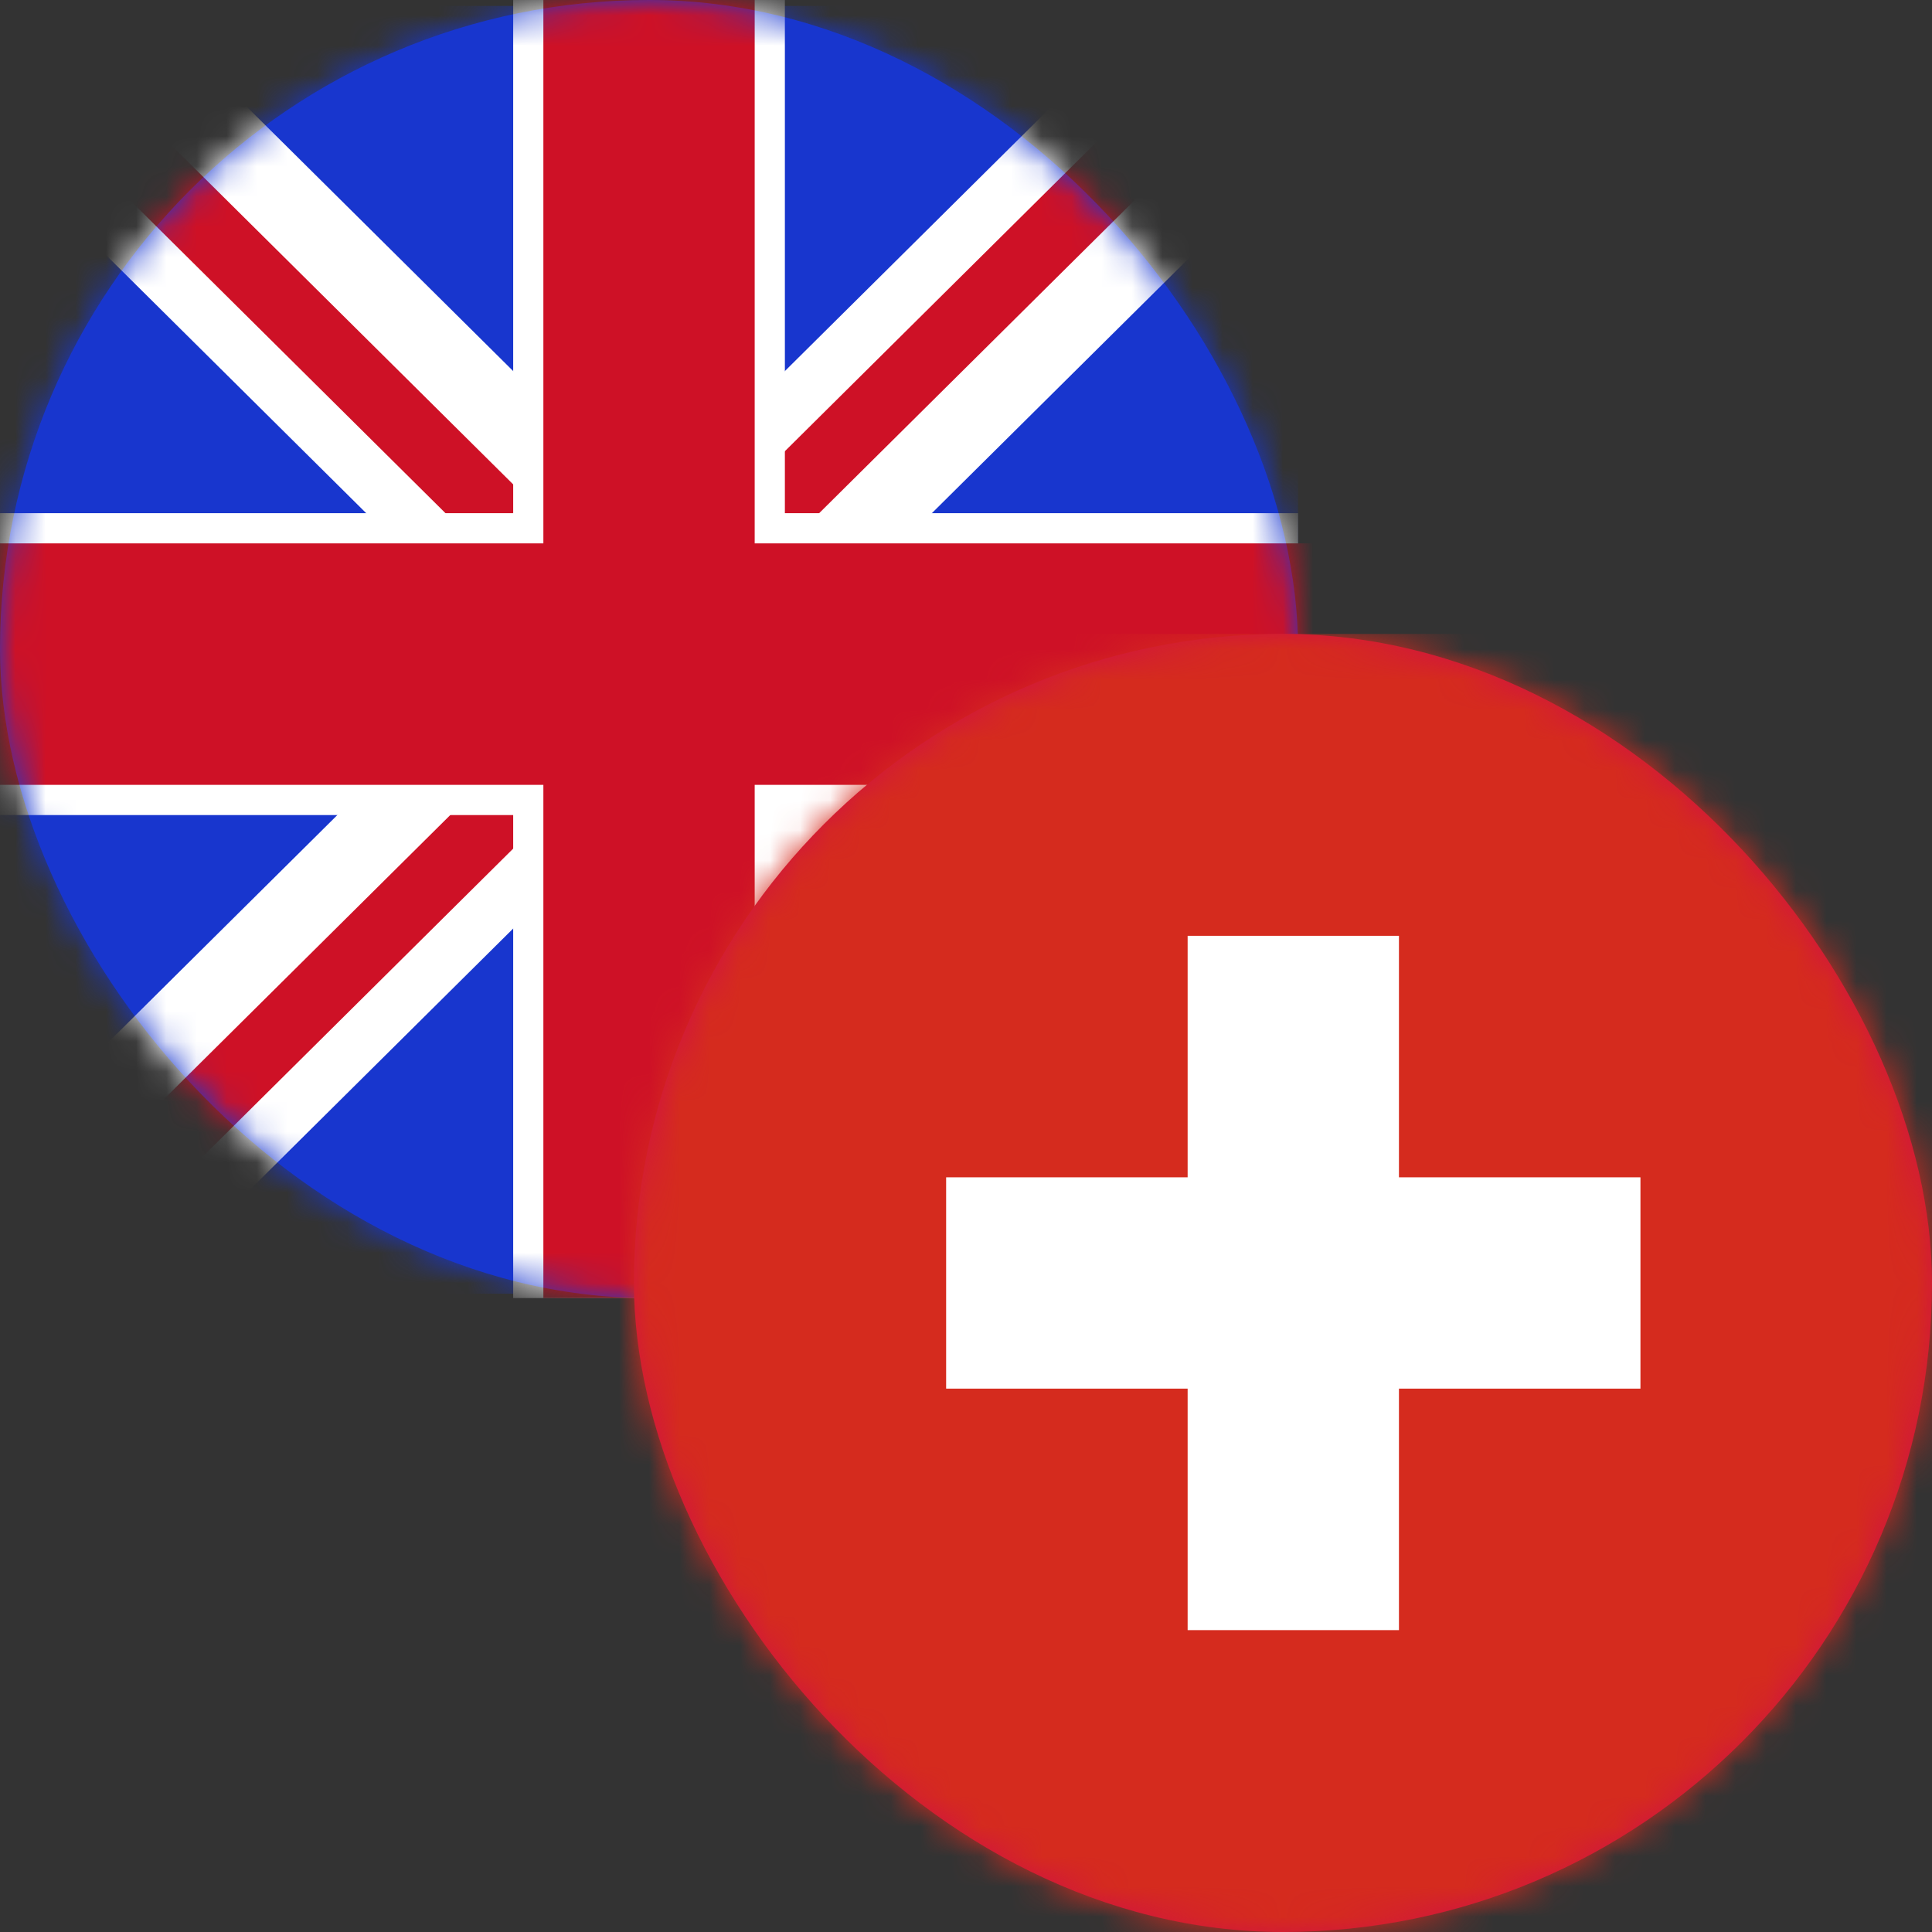
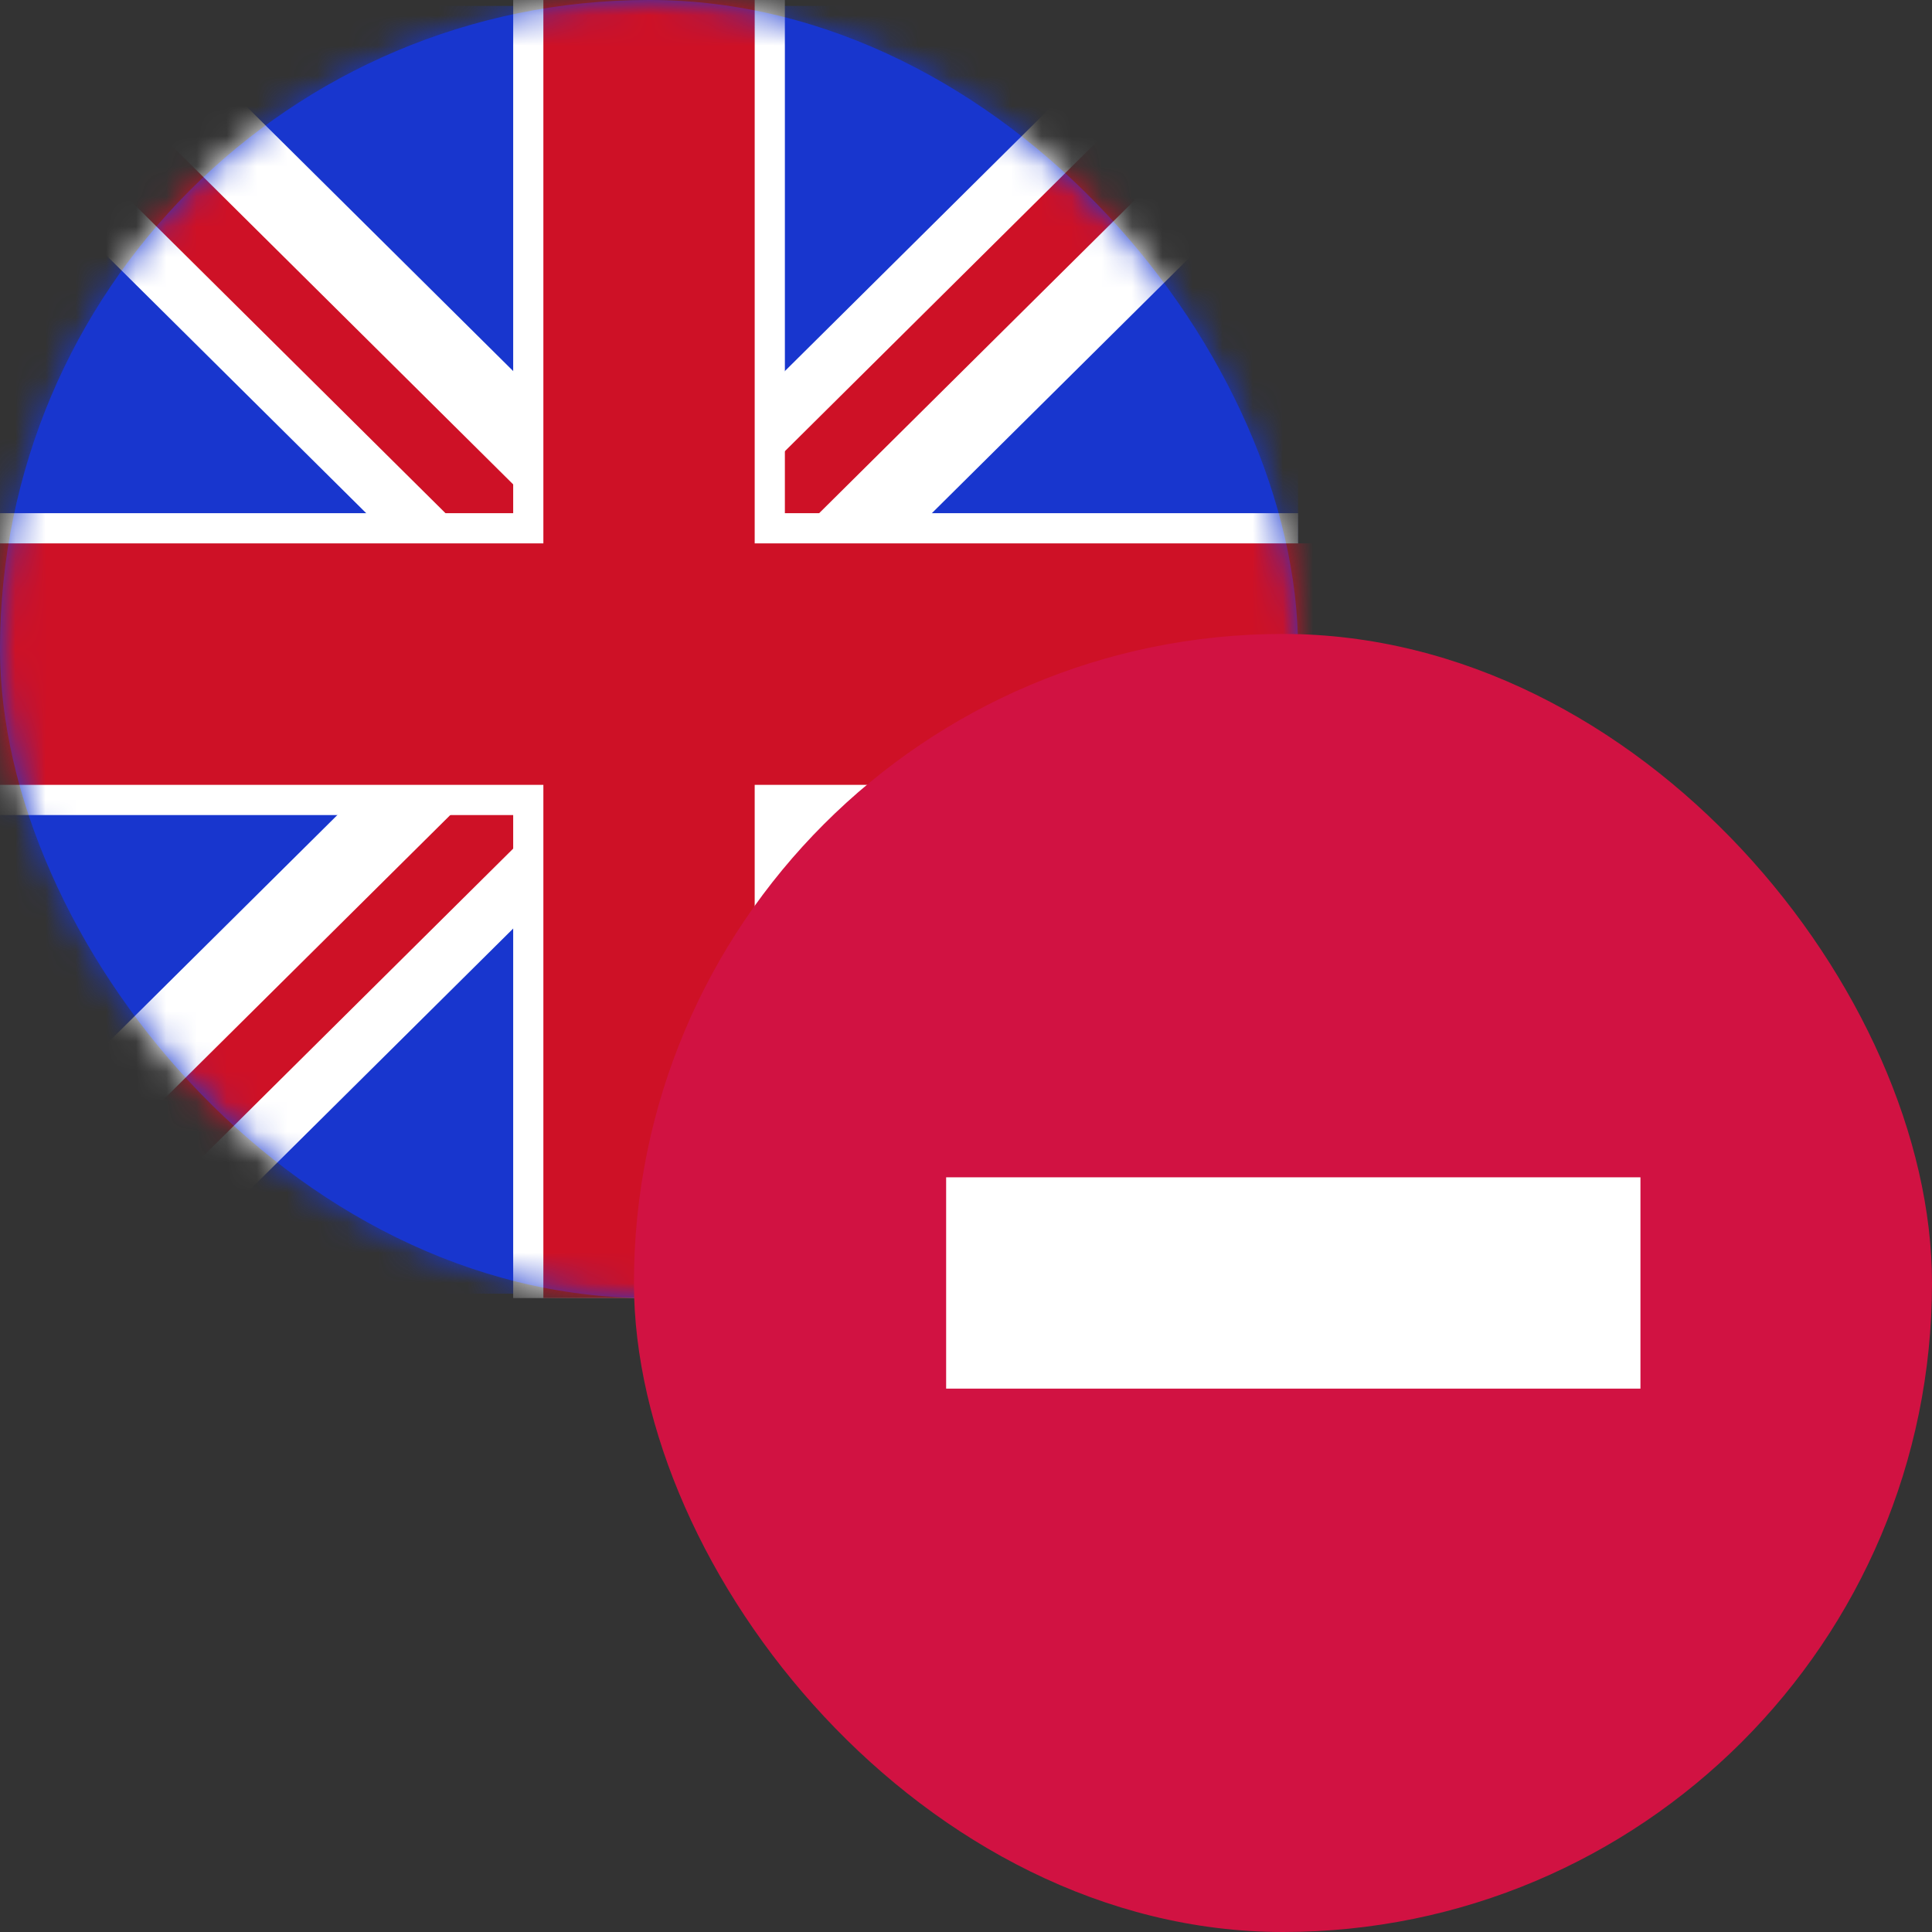
<svg xmlns="http://www.w3.org/2000/svg" xmlns:xlink="http://www.w3.org/1999/xlink" width="64" height="64">
  <rect width="100%" height="100%" fill="#333333" stroke="none" />
  <defs>
    <rect id="a" width="43" height="43" rx="21.5" />
    <rect id="c" width="43" height="43" rx="21.5" />
  </defs>
  <g fill="none" fill-rule="evenodd">
    <mask id="b" fill="#fff">
      <use xlink:href="#a" />
    </mask>
    <use fill="#1836CE" xlink:href="#a" />
    <g mask="url(#b)">
      <path fill="#1836CE" d="M0 .196h43v42.659H0z" />
      <path fill="#FFF" d="M0 42.855h4.807L43 4.965V.196h-4.807L0 38.086z" />
      <path fill="#FFF" d="M43 42.855h-4.807L0 4.965V.196h4.807L43 38.086z" />
      <path fill="#CE1126" d="M4.195 3.342v3.18l11.129 11.04h3.204zM23.364 17.562h3.205l14.333-14.22h-3.204zM1.049 40.757h3.205l14.333-14.22h-3.205z" />
      <path fill="#FFF" d="M0 17h43v10H0z" />
      <path fill="#FFF" d="M17 0h9v43h-9z" />
      <path fill="#CE1126" d="M18 0h7v43h-7z" />
      <path fill="#CE1126" d="M-1.049 18H44.05v8H-1.049zM43 42.855v-3.18l-11.128-11.04h-3.205z" />
    </g>
    <g transform="translate(21 21)">
      <mask id="d" fill="#fff">
        <use xlink:href="#c" />
      </mask>
      <use fill="#D11242" xlink:href="#c" />
      <g mask="url(#d)">
-         <path fill="#D52B1E" d="M-7 0h57.683v43H-7z" />
        <g fill="#FFF">
          <path d="M10.342 18h23v7h-23z" />
-           <path d="M25.342 10v23h-7V10z" />
        </g>
      </g>
    </g>
  </g>
</svg>